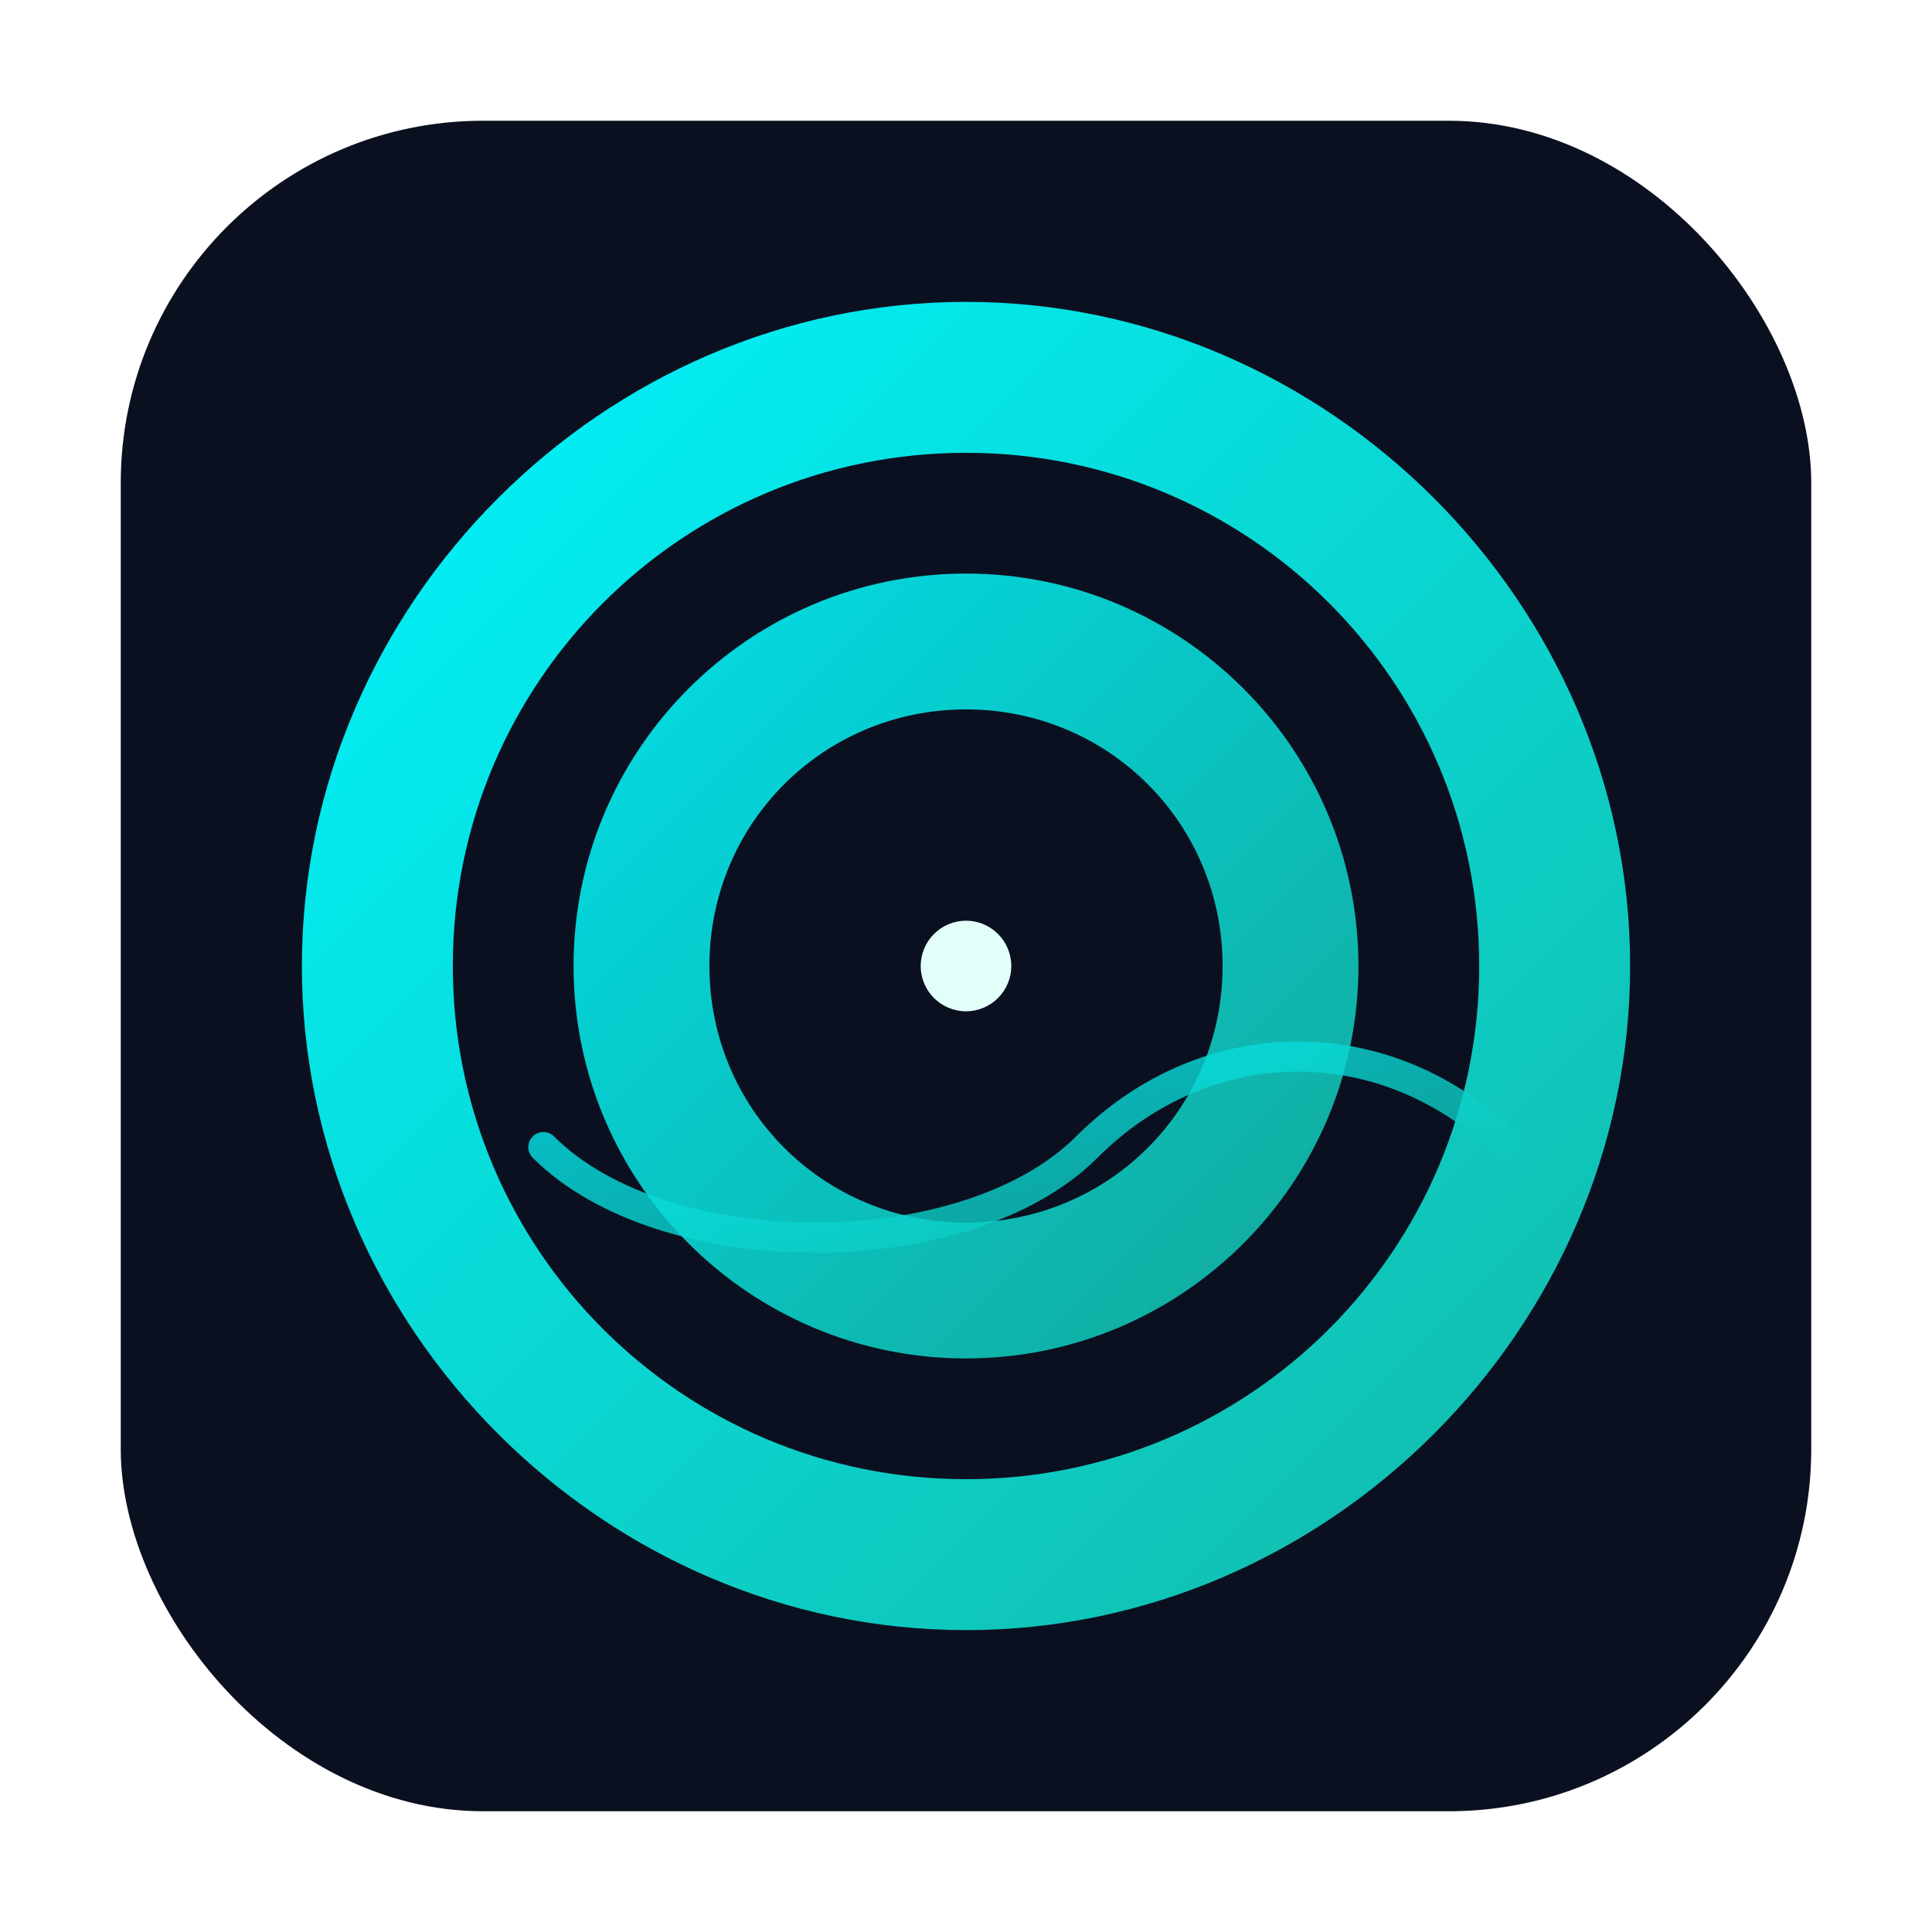
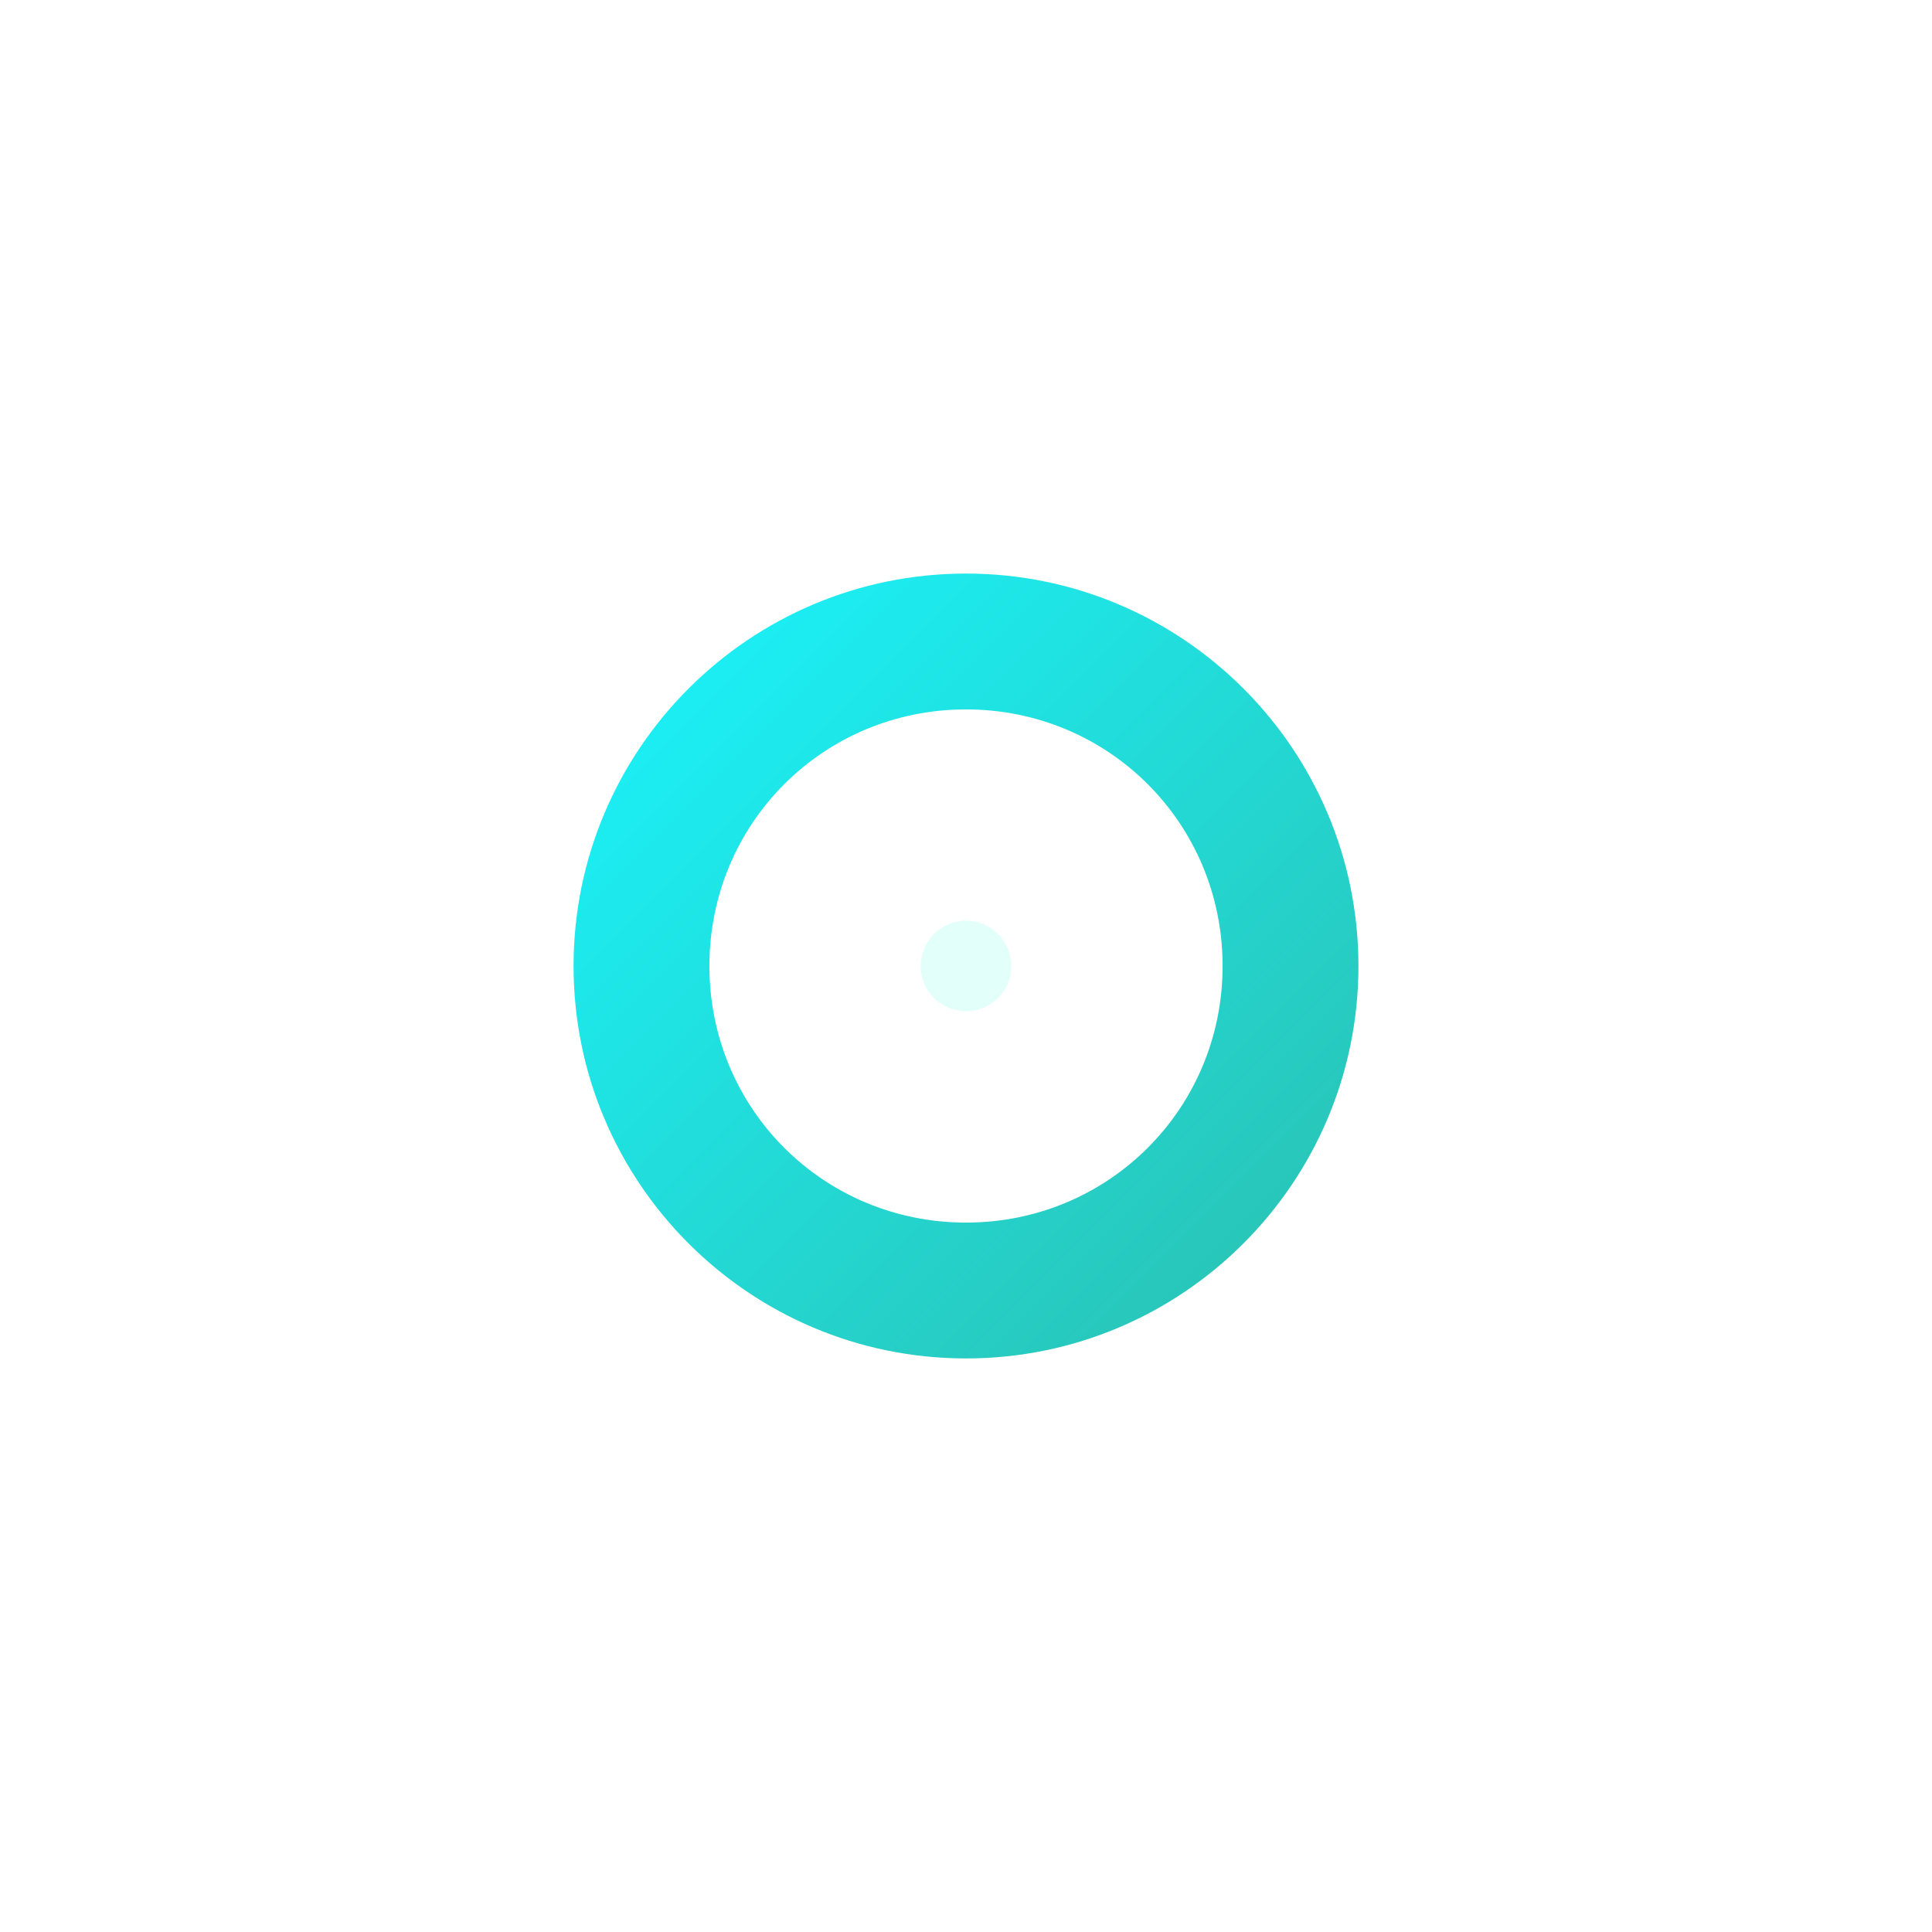
<svg xmlns="http://www.w3.org/2000/svg" viewBox="0 0 256 256">
  <defs>
    <linearGradient id="g" x1="0" y1="0" x2="1" y2="1">
      <stop offset="0%" stop-color="#00f5ff" />
      <stop offset="100%" stop-color="#14b8a6" />
    </linearGradient>
    <filter id="shadow" x="-50%" y="-50%" width="200%" height="200%">
      <feDropShadow dx="0" dy="6" stdDeviation="8" flood-color="#00f5ff" flood-opacity="0.35" />
    </filter>
  </defs>
-   <rect x="16" y="16" width="224" height="224" rx="48" fill="#0b1020" />
  <g filter="url(#shadow)">
-     <path d="M128 40c-48 0-88 40-88 88s40 88 88 88 88-40 88-88-40-88-88-88zm0 20c37.6 0 68 30.4 68 68s-30.4 68-68 68-68-30.4-68-68 30.4-68 68-68z" fill="url(#g)" />
    <path d="M128 76c-28.7 0-52 23.3-52 52s23.3 52 52 52 52-23.3 52-52-23.3-52-52-52zm0 18c18.9 0 34 15.1 34 34s-15.1 34-34 34-34-15.1-34-34 15.1-34 34-34z" fill="url(#g)" opacity="0.9" />
    <circle cx="128" cy="128" r="6" fill="#e2fff9" />
    <g stroke="url(#g)" stroke-width="2" opacity="0.9">
-       <line x1="128" y1="44" x2="128" y2="76" />
      <line x1="128" y1="212" x2="128" y2="180" />
      <line x1="44" y1="128" x2="76" y2="128" />
-       <line x1="212" y1="128" x2="180" y2="128" />
    </g>
-     <path d="M72 152c16 16 56 16 72 0s40-16 56 0" fill="none" stroke="url(#g)" stroke-width="4" stroke-linecap="round" opacity="0.8" />
  </g>
</svg>